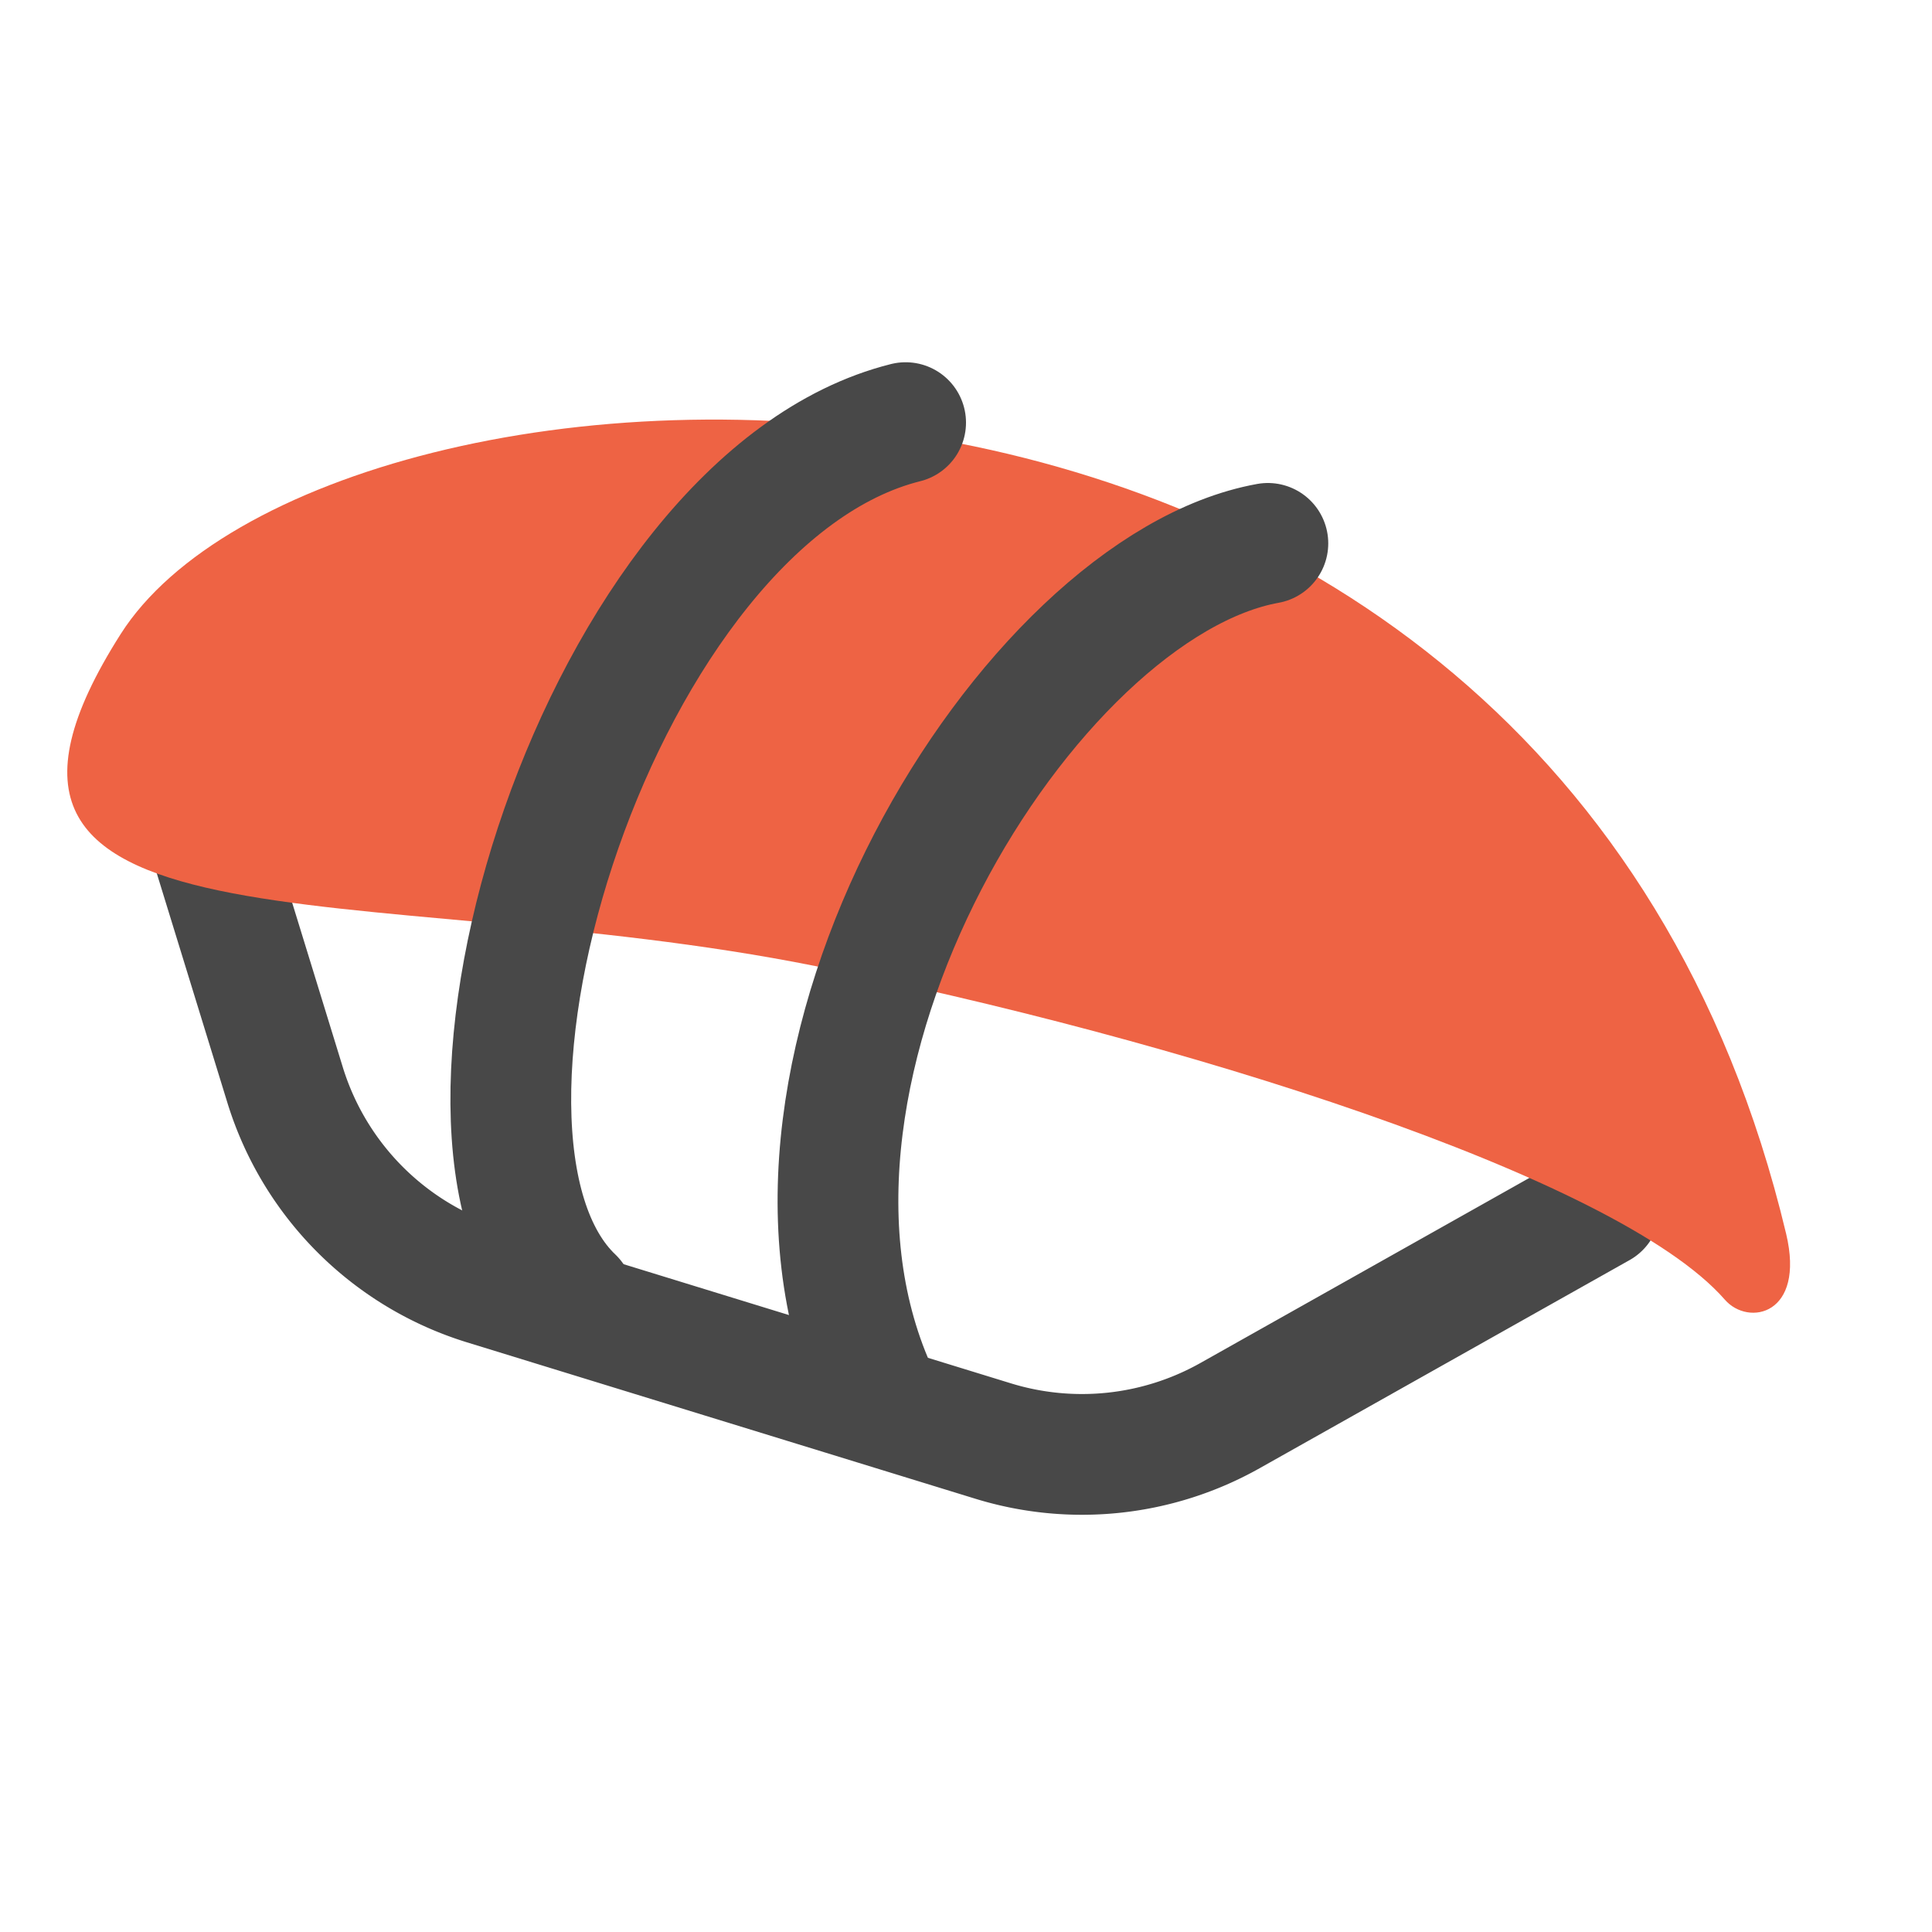
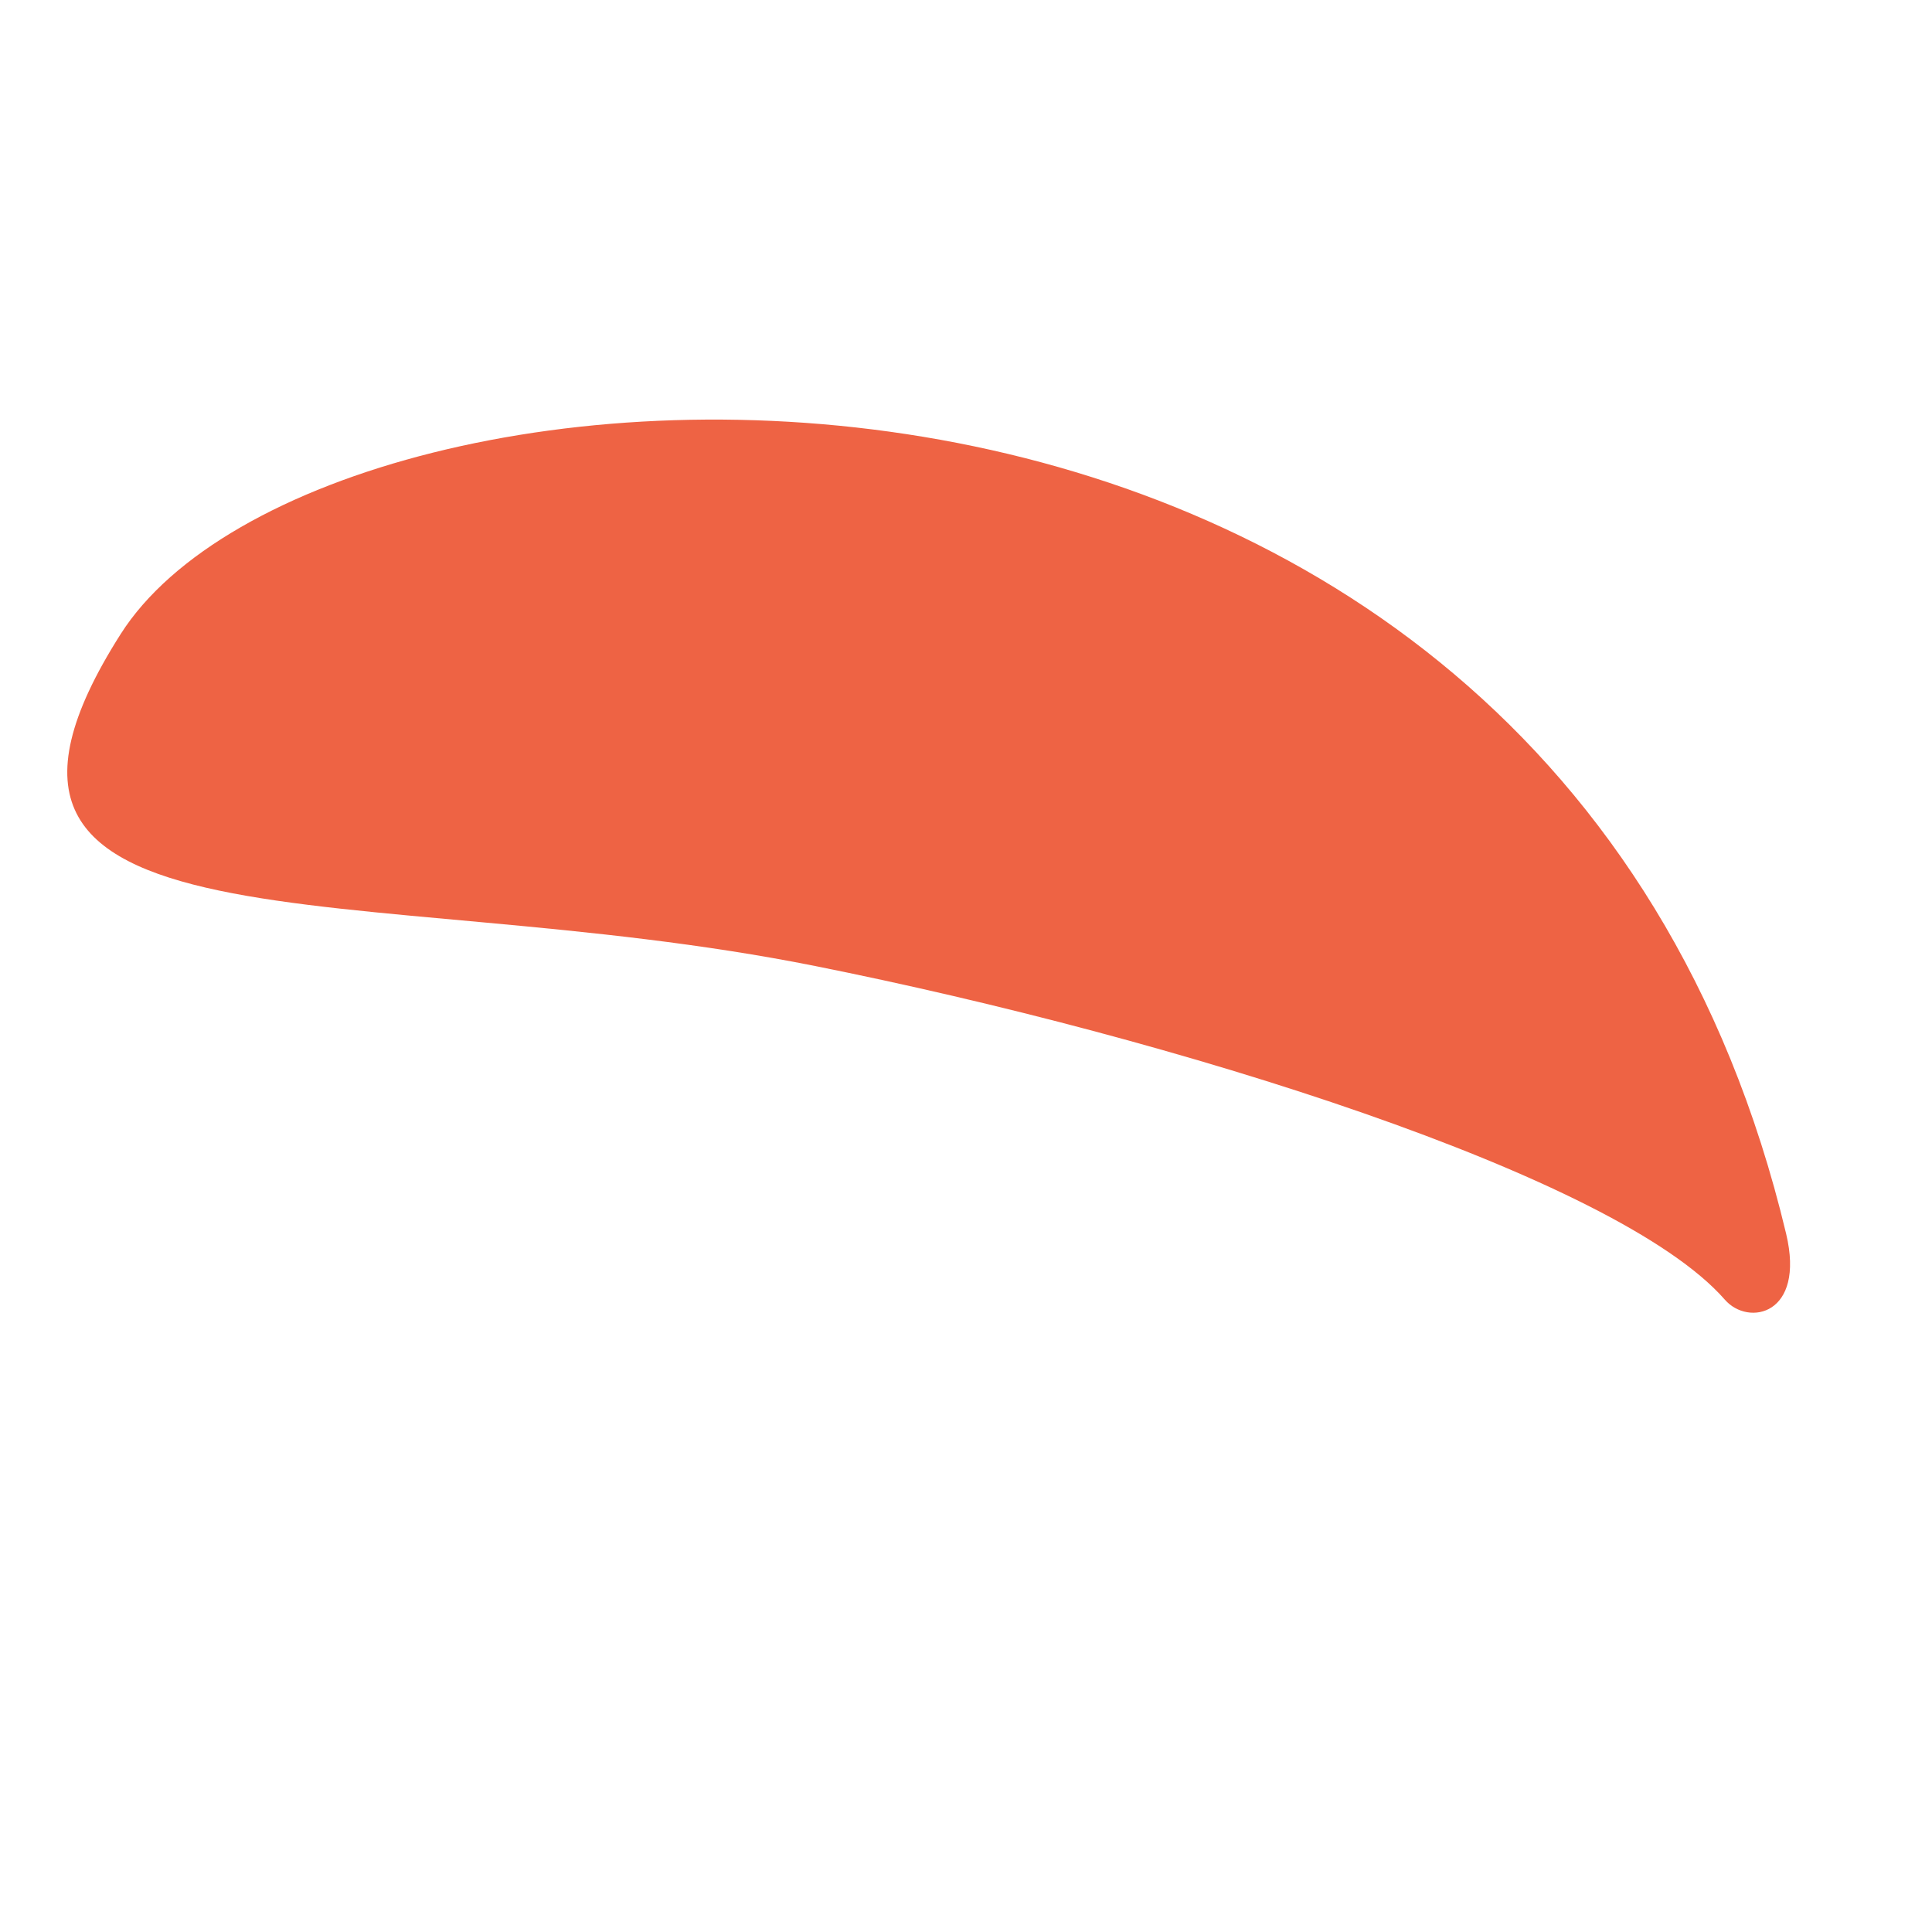
<svg xmlns="http://www.w3.org/2000/svg" width="32" height="32">
  <g fill="none">
-     <path stroke="#484848" stroke-linecap="round" stroke-linejoin="round" stroke-width="2" d="M3.5 14l1.222 3.97a5 5 0 0 0 3.308 3.308l8.419 2.59a5 5 0 0 0 3.922-.42L26.5 20" />
    <path fill="#EE6344" d="M28.57 21.528C26.776 19.473 19.43 17.186 13.5 16 6 14.5-1.5 16 2 10.5c3.364-5.287 23.638-6.602 27.584 9.935.321 1.347-.625 1.538-1.014 1.093z" />
-     <path stroke="#484848" stroke-linecap="round" stroke-linejoin="round" stroke-width="2" d="M15 7C9.945 8.264 6.684 18.82 9.5 21.5m5 1.5C12.134 17.664 17.017 9.72 21 9" />
  </g>
</svg>